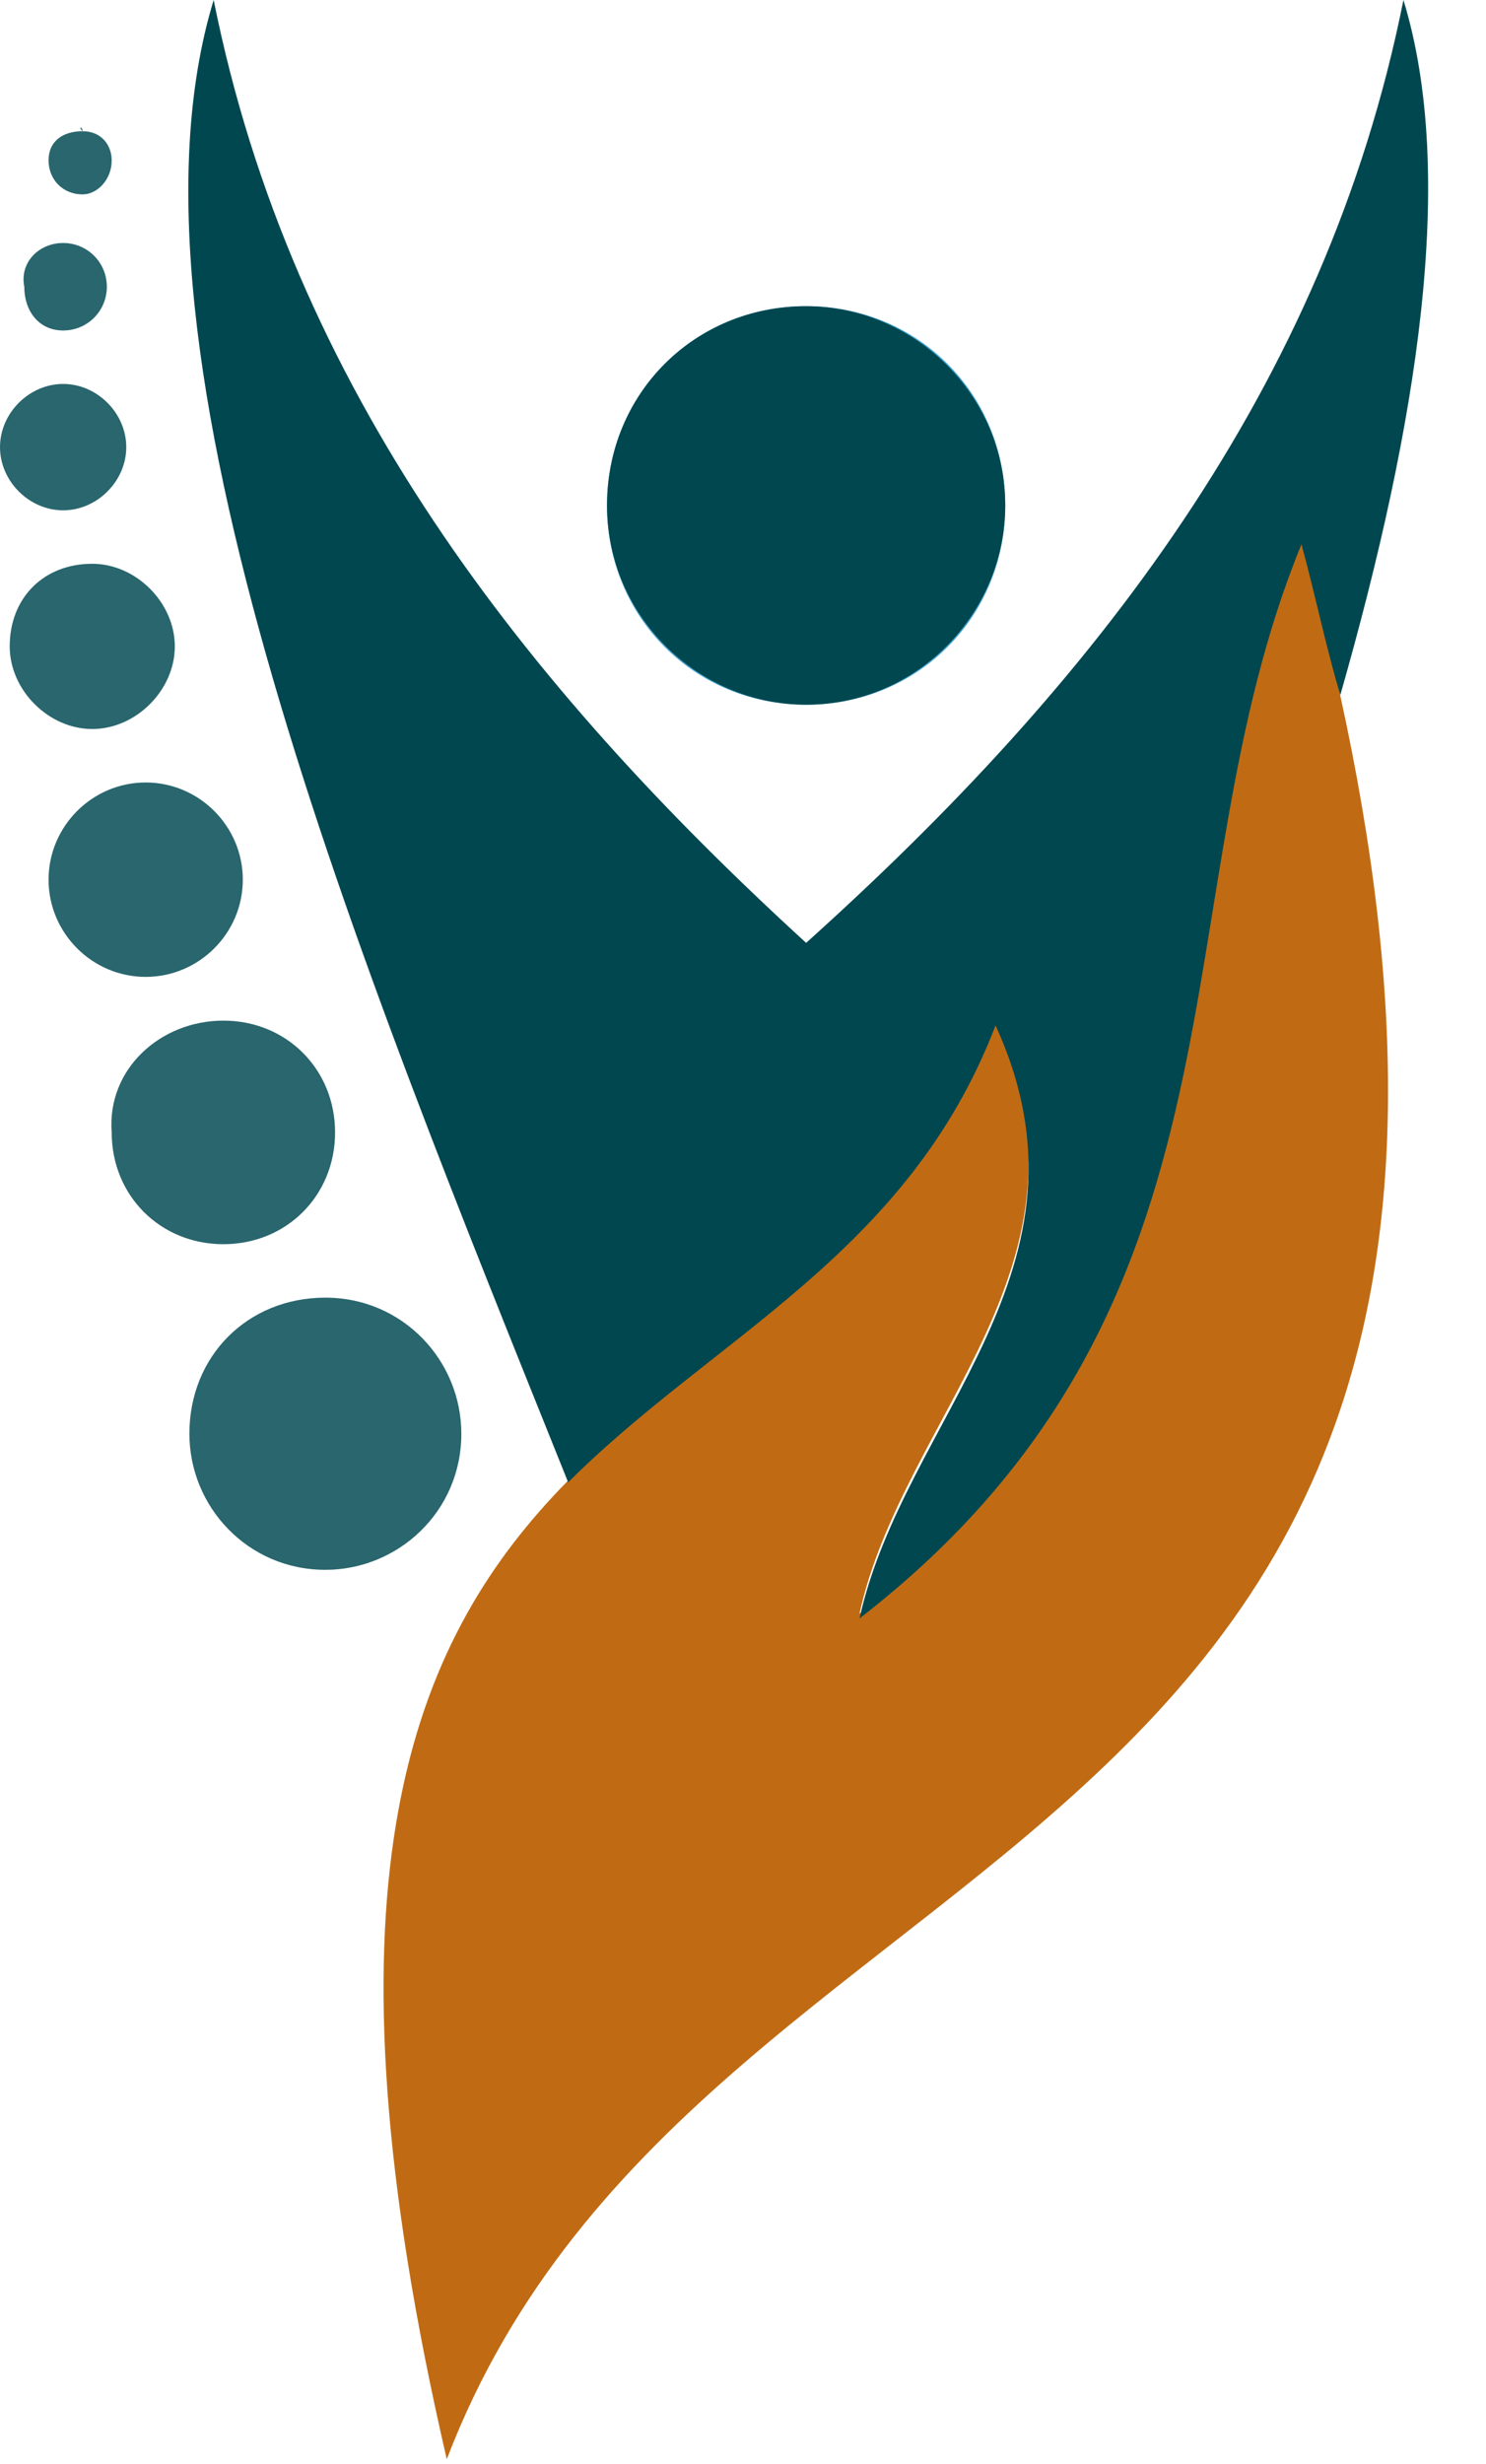
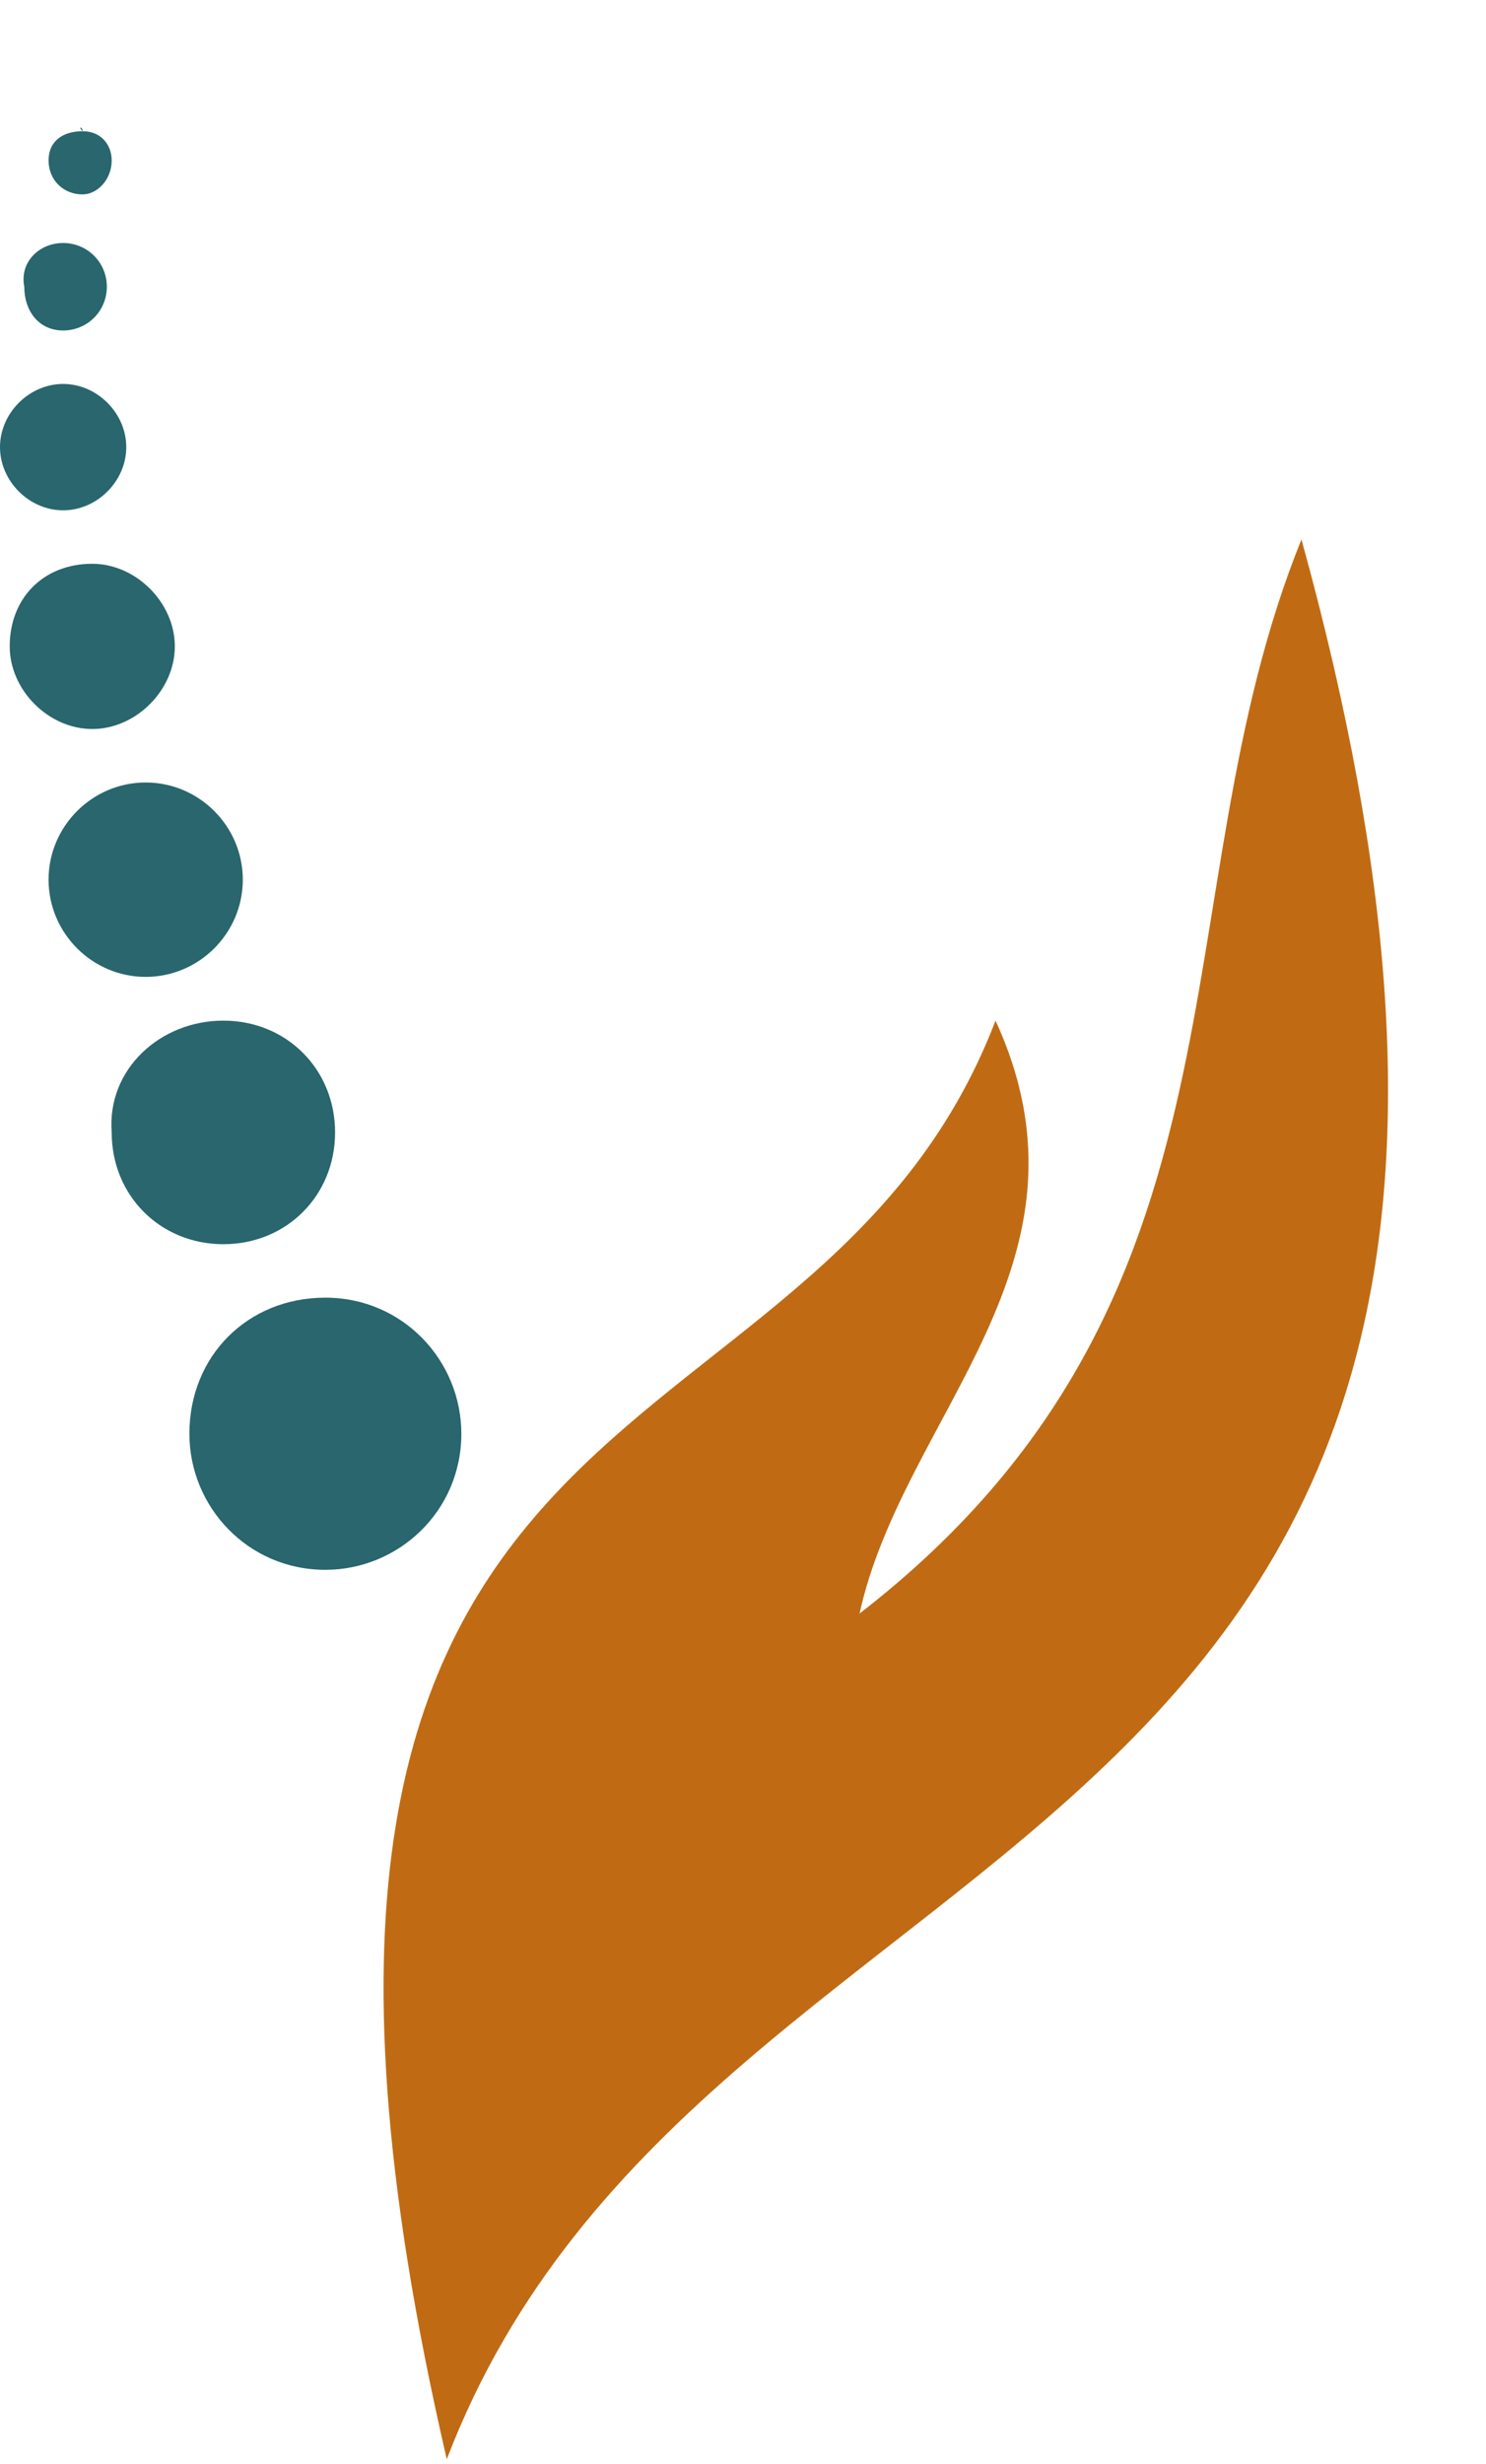
<svg xmlns="http://www.w3.org/2000/svg" version="1.1" id="Calque_1" x="0px" y="0px" viewBox="0 0 30.6 50.7" style="enable-background:new 0 0 30.6 50.7;" xml:space="preserve">
  <style type="text/css">
	.st0{fill-rule:evenodd;clip-rule:evenodd;fill:#C06B13;}
	.st1{fill-rule:evenodd;clip-rule:evenodd;fill:#47A4D0;}
	.st2{fill-rule:evenodd;clip-rule:evenodd;fill:#004750;}
	.st3{fill-rule:evenodd;clip-rule:evenodd;fill:#29666E;}
</style>
  <path class="st0" d="M26.8,11.1c7.8,28.2-12.2,25.4-17.6,39.5C3.8,27.3,16.7,30.9,20.5,21c2.3,5-1.9,8.1-2.8,12.2  C26.1,26.7,23.8,18.5,26.8,11.1" />
-   <path class="st1" d="M16.6,6.3c2.3,0,4.1,1.8,4.1,4.1s-1.8,4.1-4.1,4.1s-4.1-1.8-4.1-4.1l0,0C12.5,8.1,14.3,6.3,16.6,6.3" />
-   <path class="st2" d="M12.5,10.4c0,2.3,1.9,4.1,4.1,4.1c2.3,0,4.1-1.9,4.1-4.1c0-2.3-1.9-4.1-4.1-4.1l0,0  C14.3,6.3,12.5,8.1,12.5,10.4L12.5,10.4 M16.6,19.4C10.8,14.1,6,8,4.4,0c-2.2,7.2,3,19.8,7.3,30.5c3-3,7-4.7,8.8-9.4  c2.3,5-1.9,8.1-2.8,12.2c8.4-6.5,6.1-14.8,9.1-22.1c0.3,1.1,0.5,2.1,0.8,3.1C29.2,8.7,30,3.6,28.9,0C27.3,8,22.5,14.1,16.6,19.4  L16.6,19.4z" />
  <path class="st3" d="M6.7,26.7c1.6,0,2.8,1.3,2.8,2.8c0,1.6-1.3,2.8-2.8,2.8c-1.6,0-2.8-1.3-2.8-2.8l0,0C3.9,27.9,5.1,26.7,6.7,26.7  L6.7,26.7" />
  <path class="st3" d="M4.6,21c1.3,0,2.3,1,2.3,2.3s-1,2.3-2.3,2.3s-2.3-1-2.3-2.3l0,0C2.2,22,3.3,21,4.6,21L4.6,21" />
  <path class="st3" d="M3,16.1c1.1,0,2,0.9,2,2s-0.9,2-2,2s-2-0.9-2-2S1.9,16.1,3,16.1" />
  <path class="st3" d="M1.9,11.6c0.9,0,1.7,0.8,1.7,1.7S2.8,15,1.9,15s-1.7-0.8-1.7-1.7l0,0C0.2,12.3,0.9,11.6,1.9,11.6L1.9,11.6" />
  <path class="st3" d="M1.3,7.9c0.7,0,1.3,0.6,1.3,1.3S2,10.5,1.3,10.5S0,9.9,0,9.2l0,0C0,8.5,0.6,7.9,1.3,7.9" />
  <path class="st3" d="M1.3,5c0.5,0,0.9,0.4,0.9,0.9S1.8,6.8,1.3,6.8S0.5,6.4,0.5,5.9C0.4,5.4,0.8,5,1.3,5L1.3,5" />
  <path class="st3" d="M1.7,2.7c0.4,0,0.6,0.3,0.6,0.6l0,0C2.3,3.7,2,4,1.7,4C1.3,4,1,3.7,1,3.3S1.3,2.7,1.7,2.7  C1.6,2.6,1.7,2.6,1.7,2.7" />
</svg>